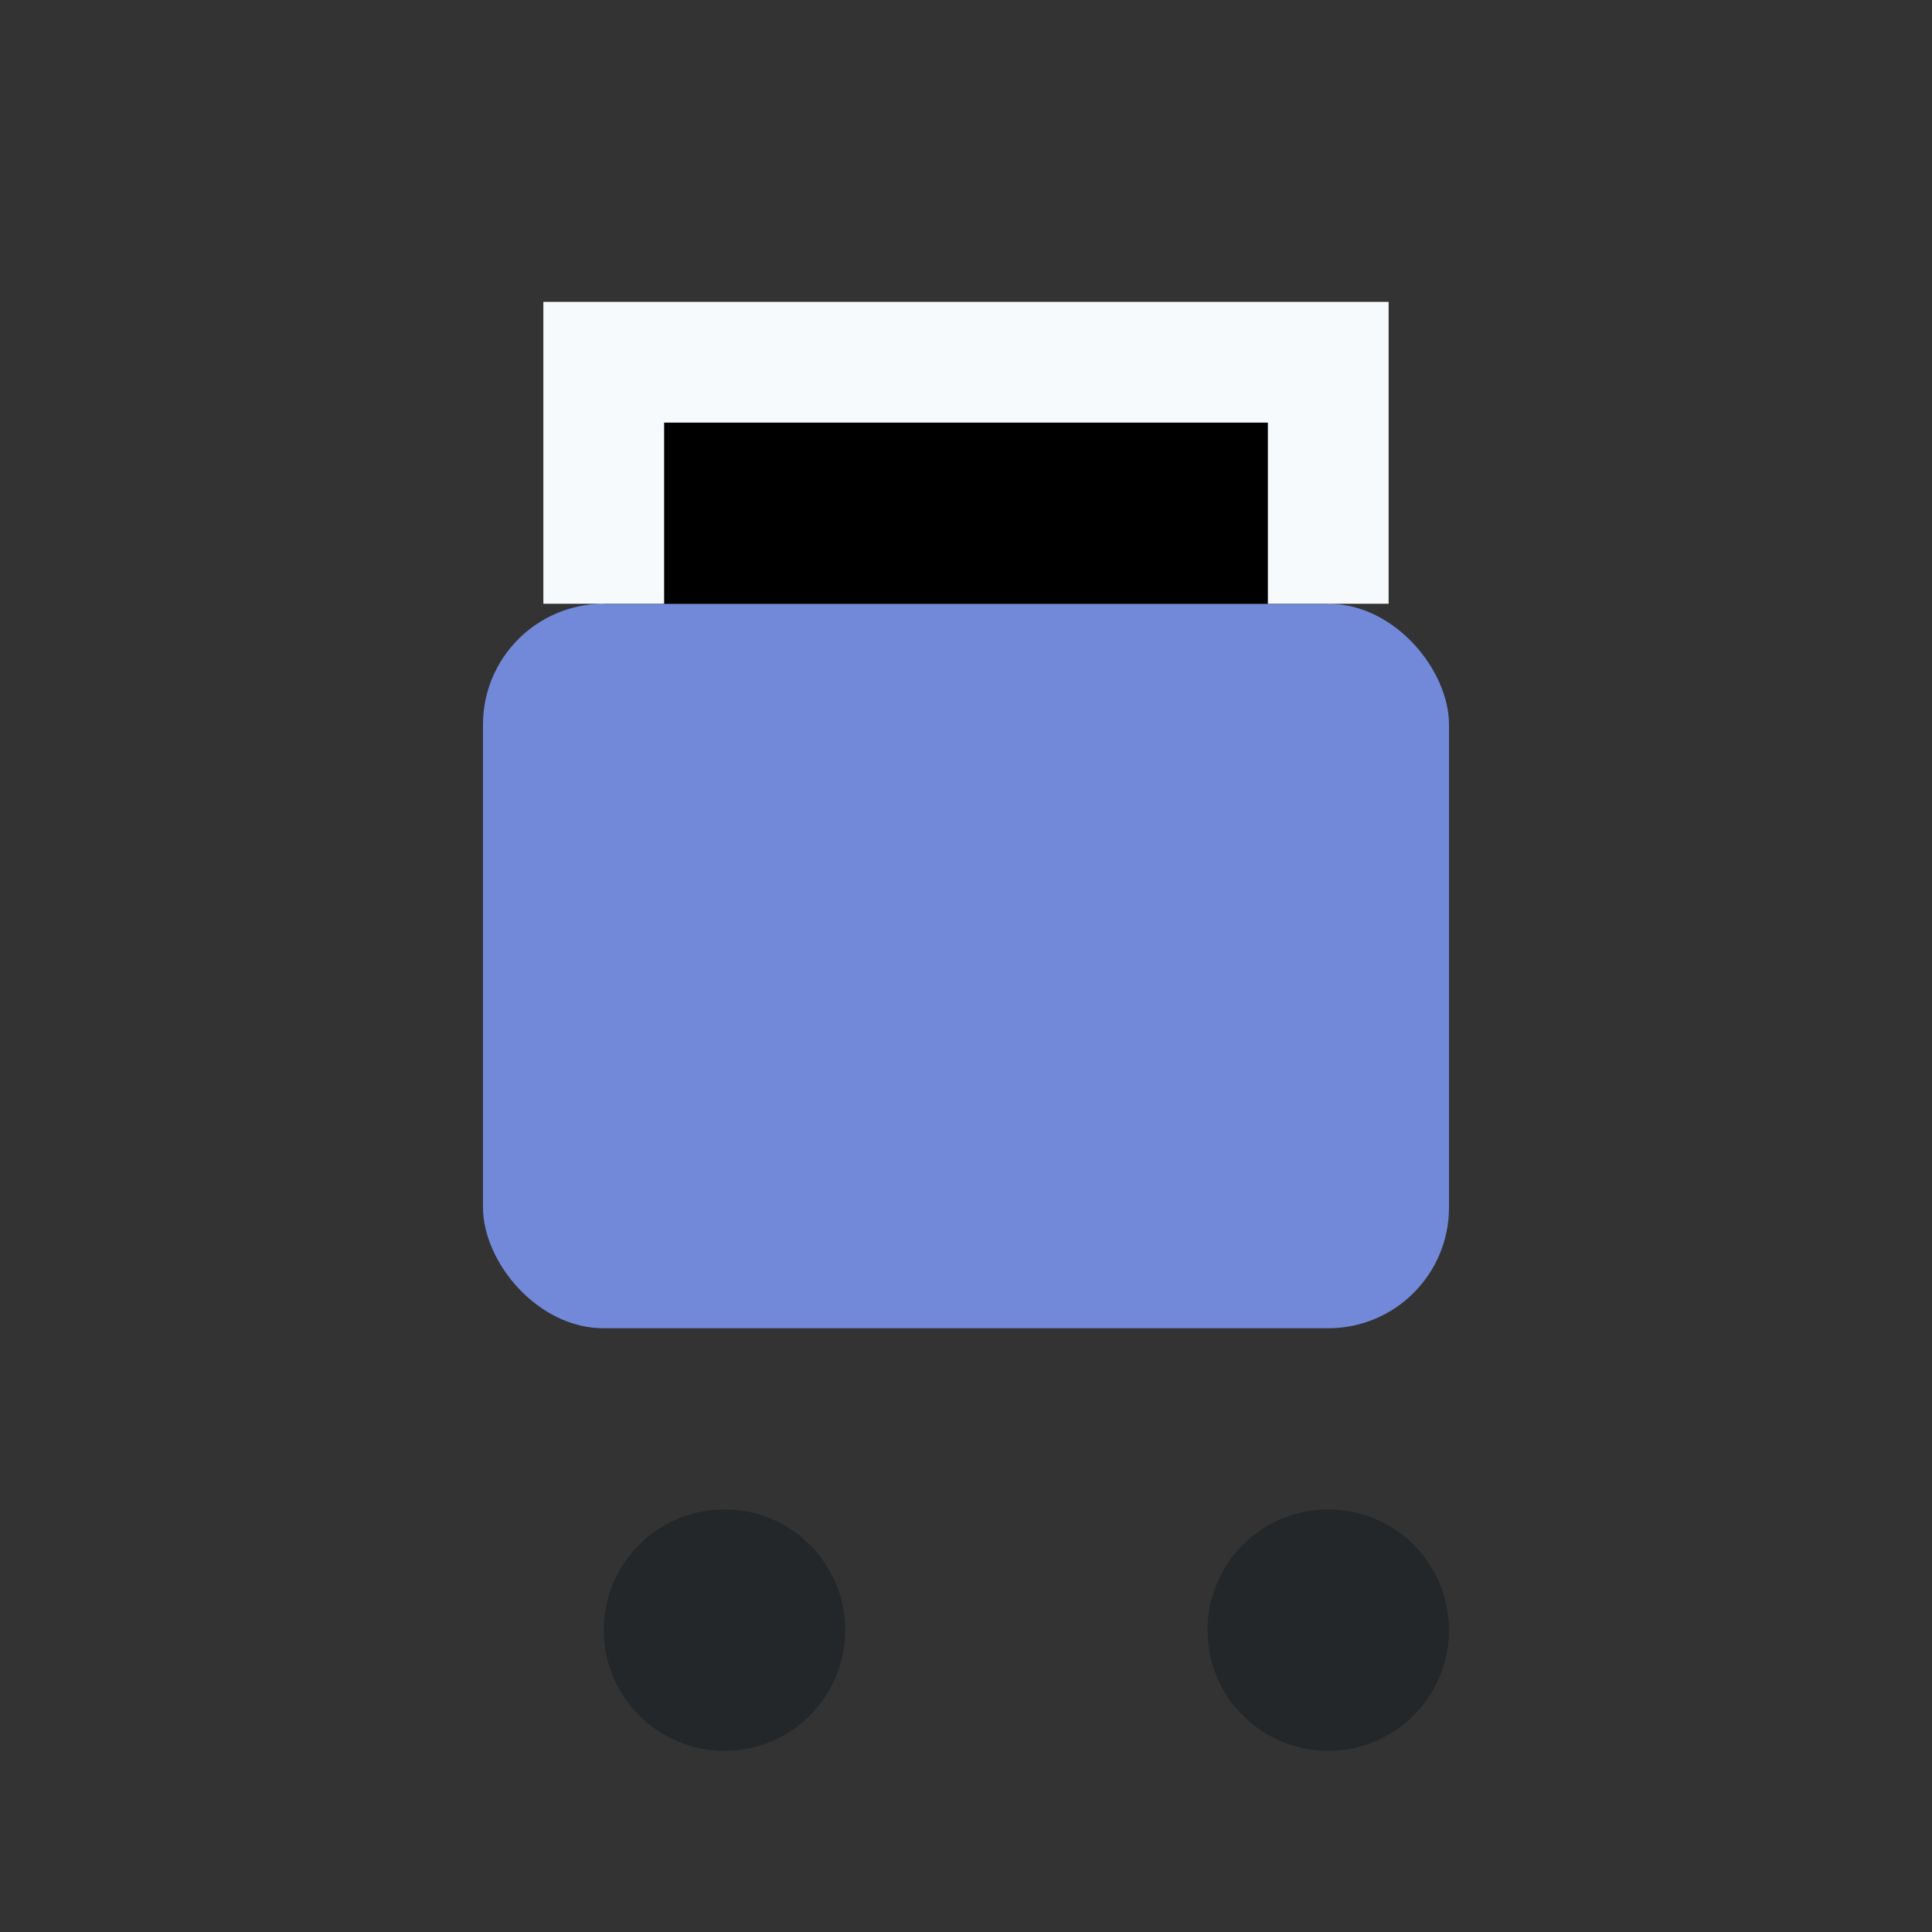
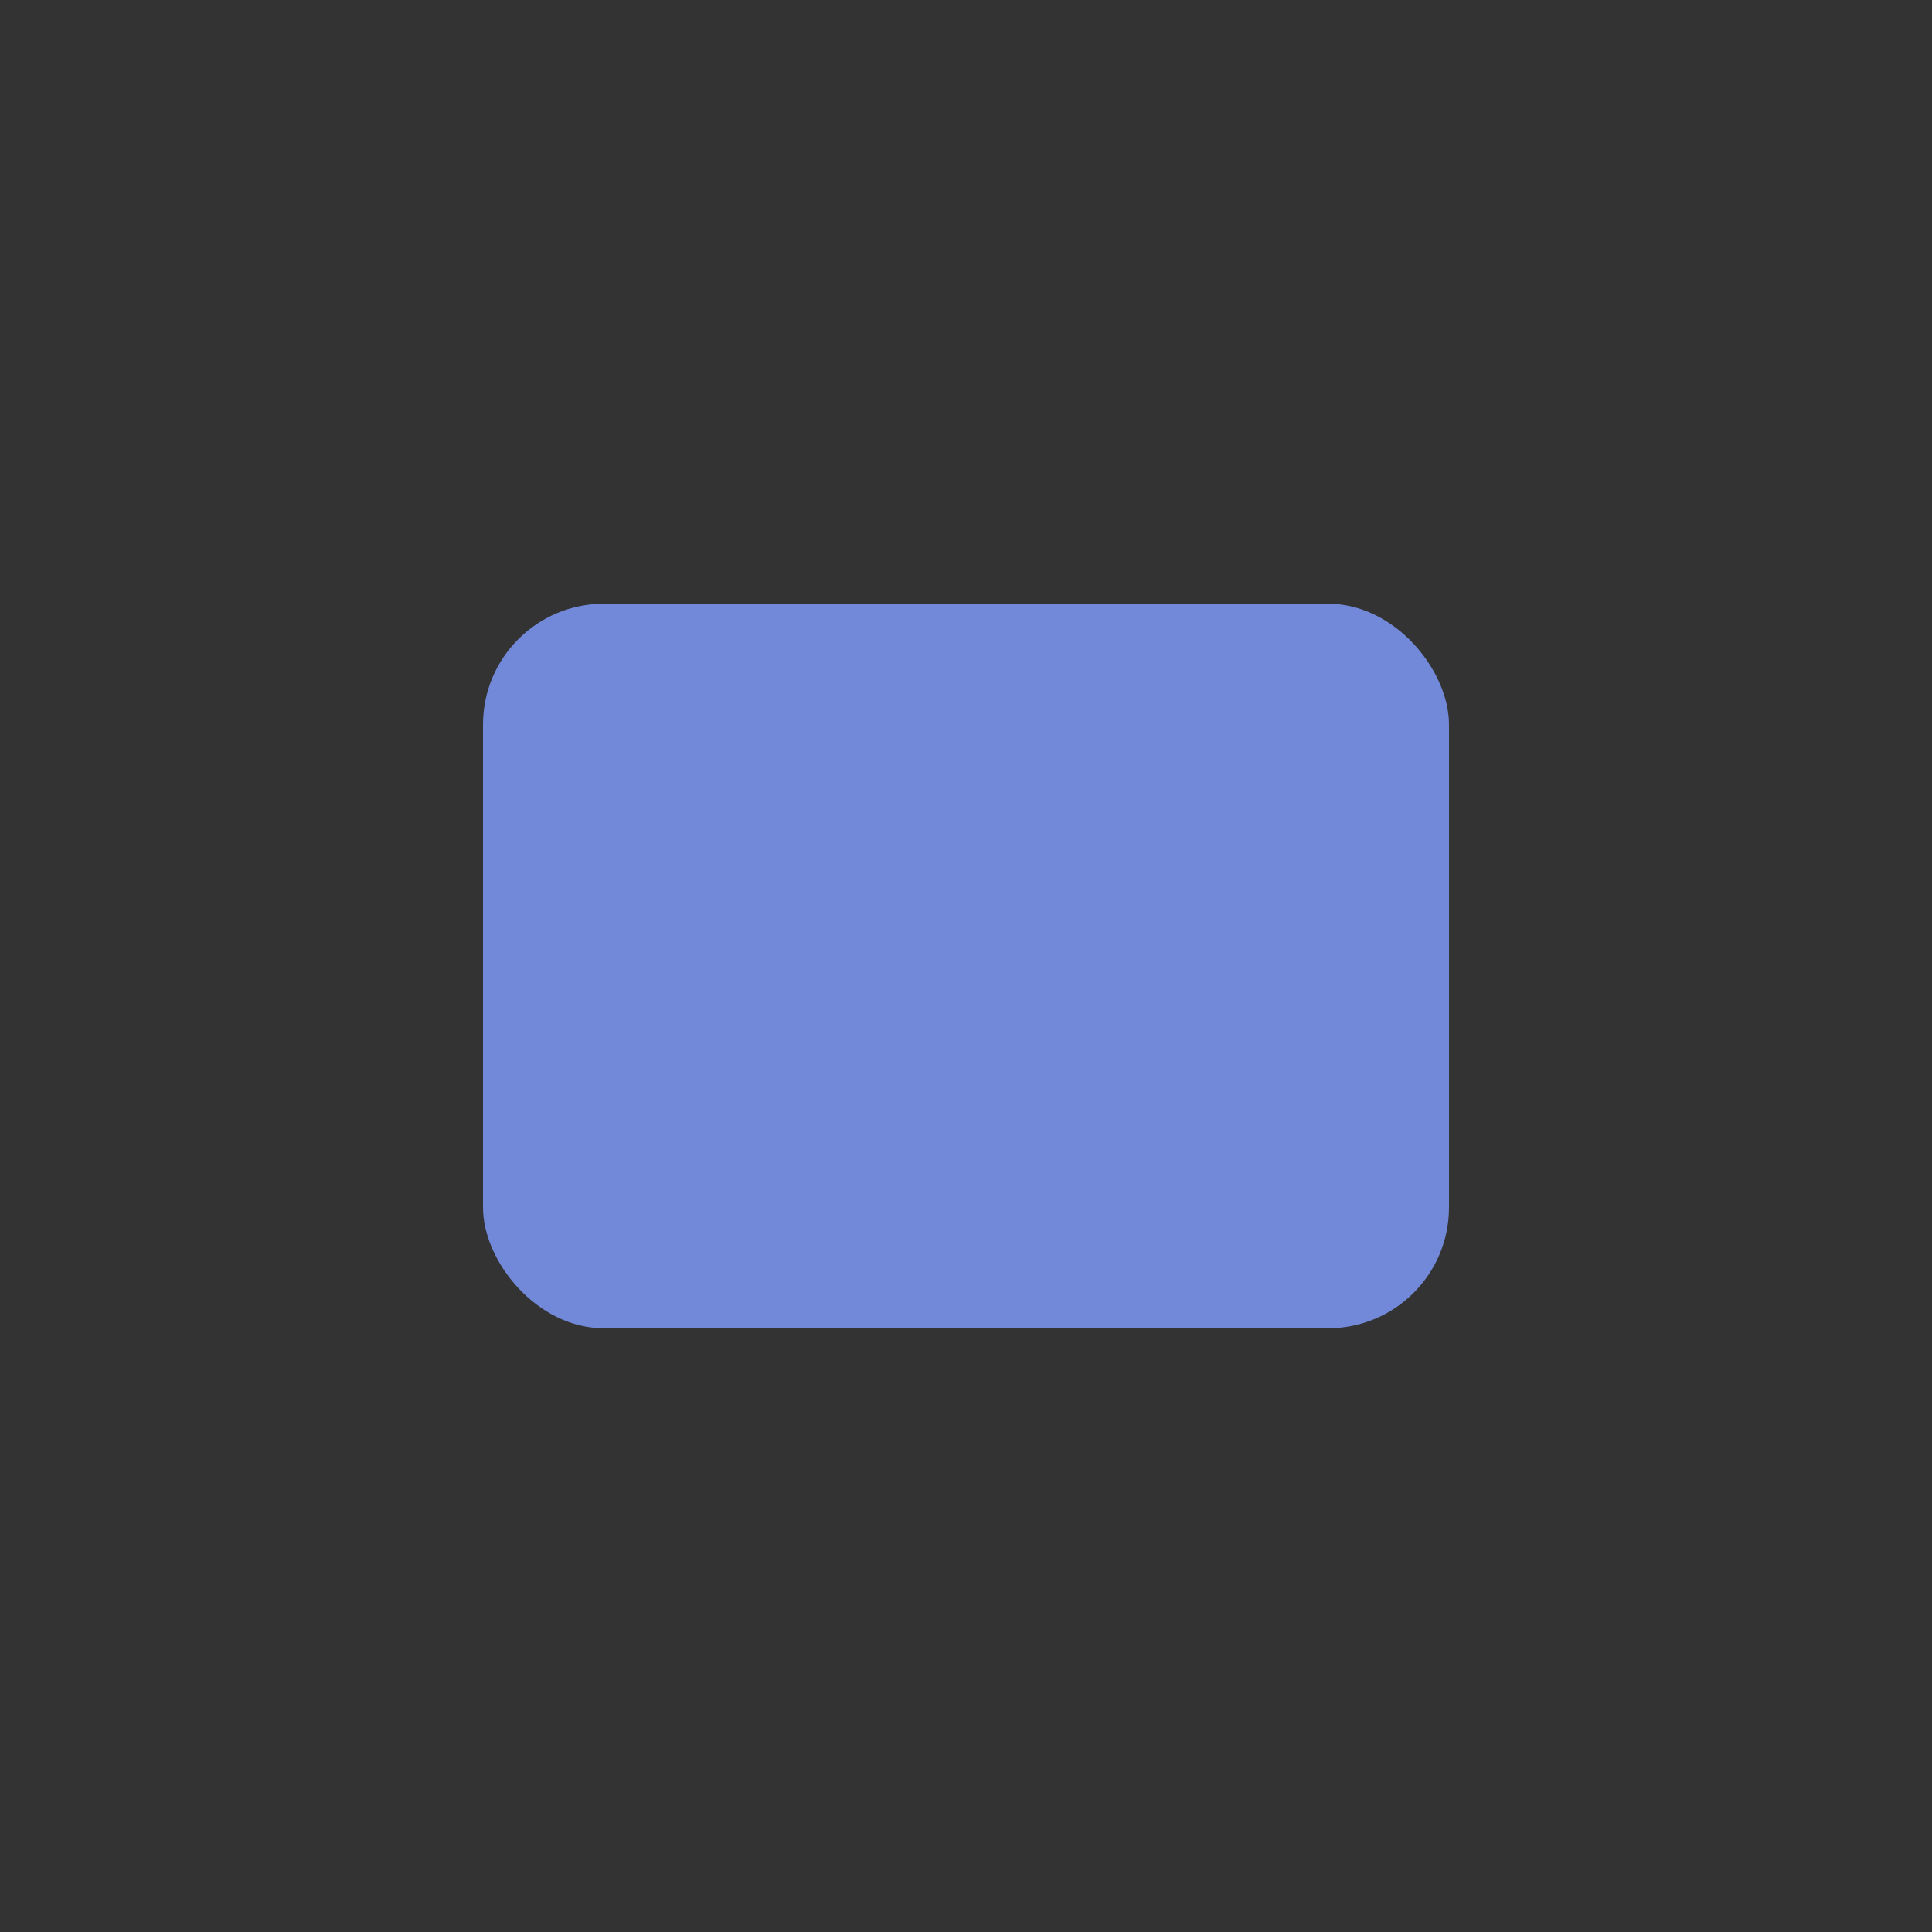
<svg xmlns="http://www.w3.org/2000/svg" width="32" height="32" viewBox="0 0 32 32">
  <rect x="0" y="0" width="32" height="32" fill="#333333" stroke="none" />
-   <circle cx="12" cy="27" r="2" fill="#23272A" />
-   <circle cx="22" cy="27" r="2" fill="#23272A" />
  <rect x="8" y="10" width="16" height="12" rx="2" fill="#7289DA" />
-   <path d="M10 10V6h12v4" stroke="#F7FAFC" stroke-width="2" />
</svg>